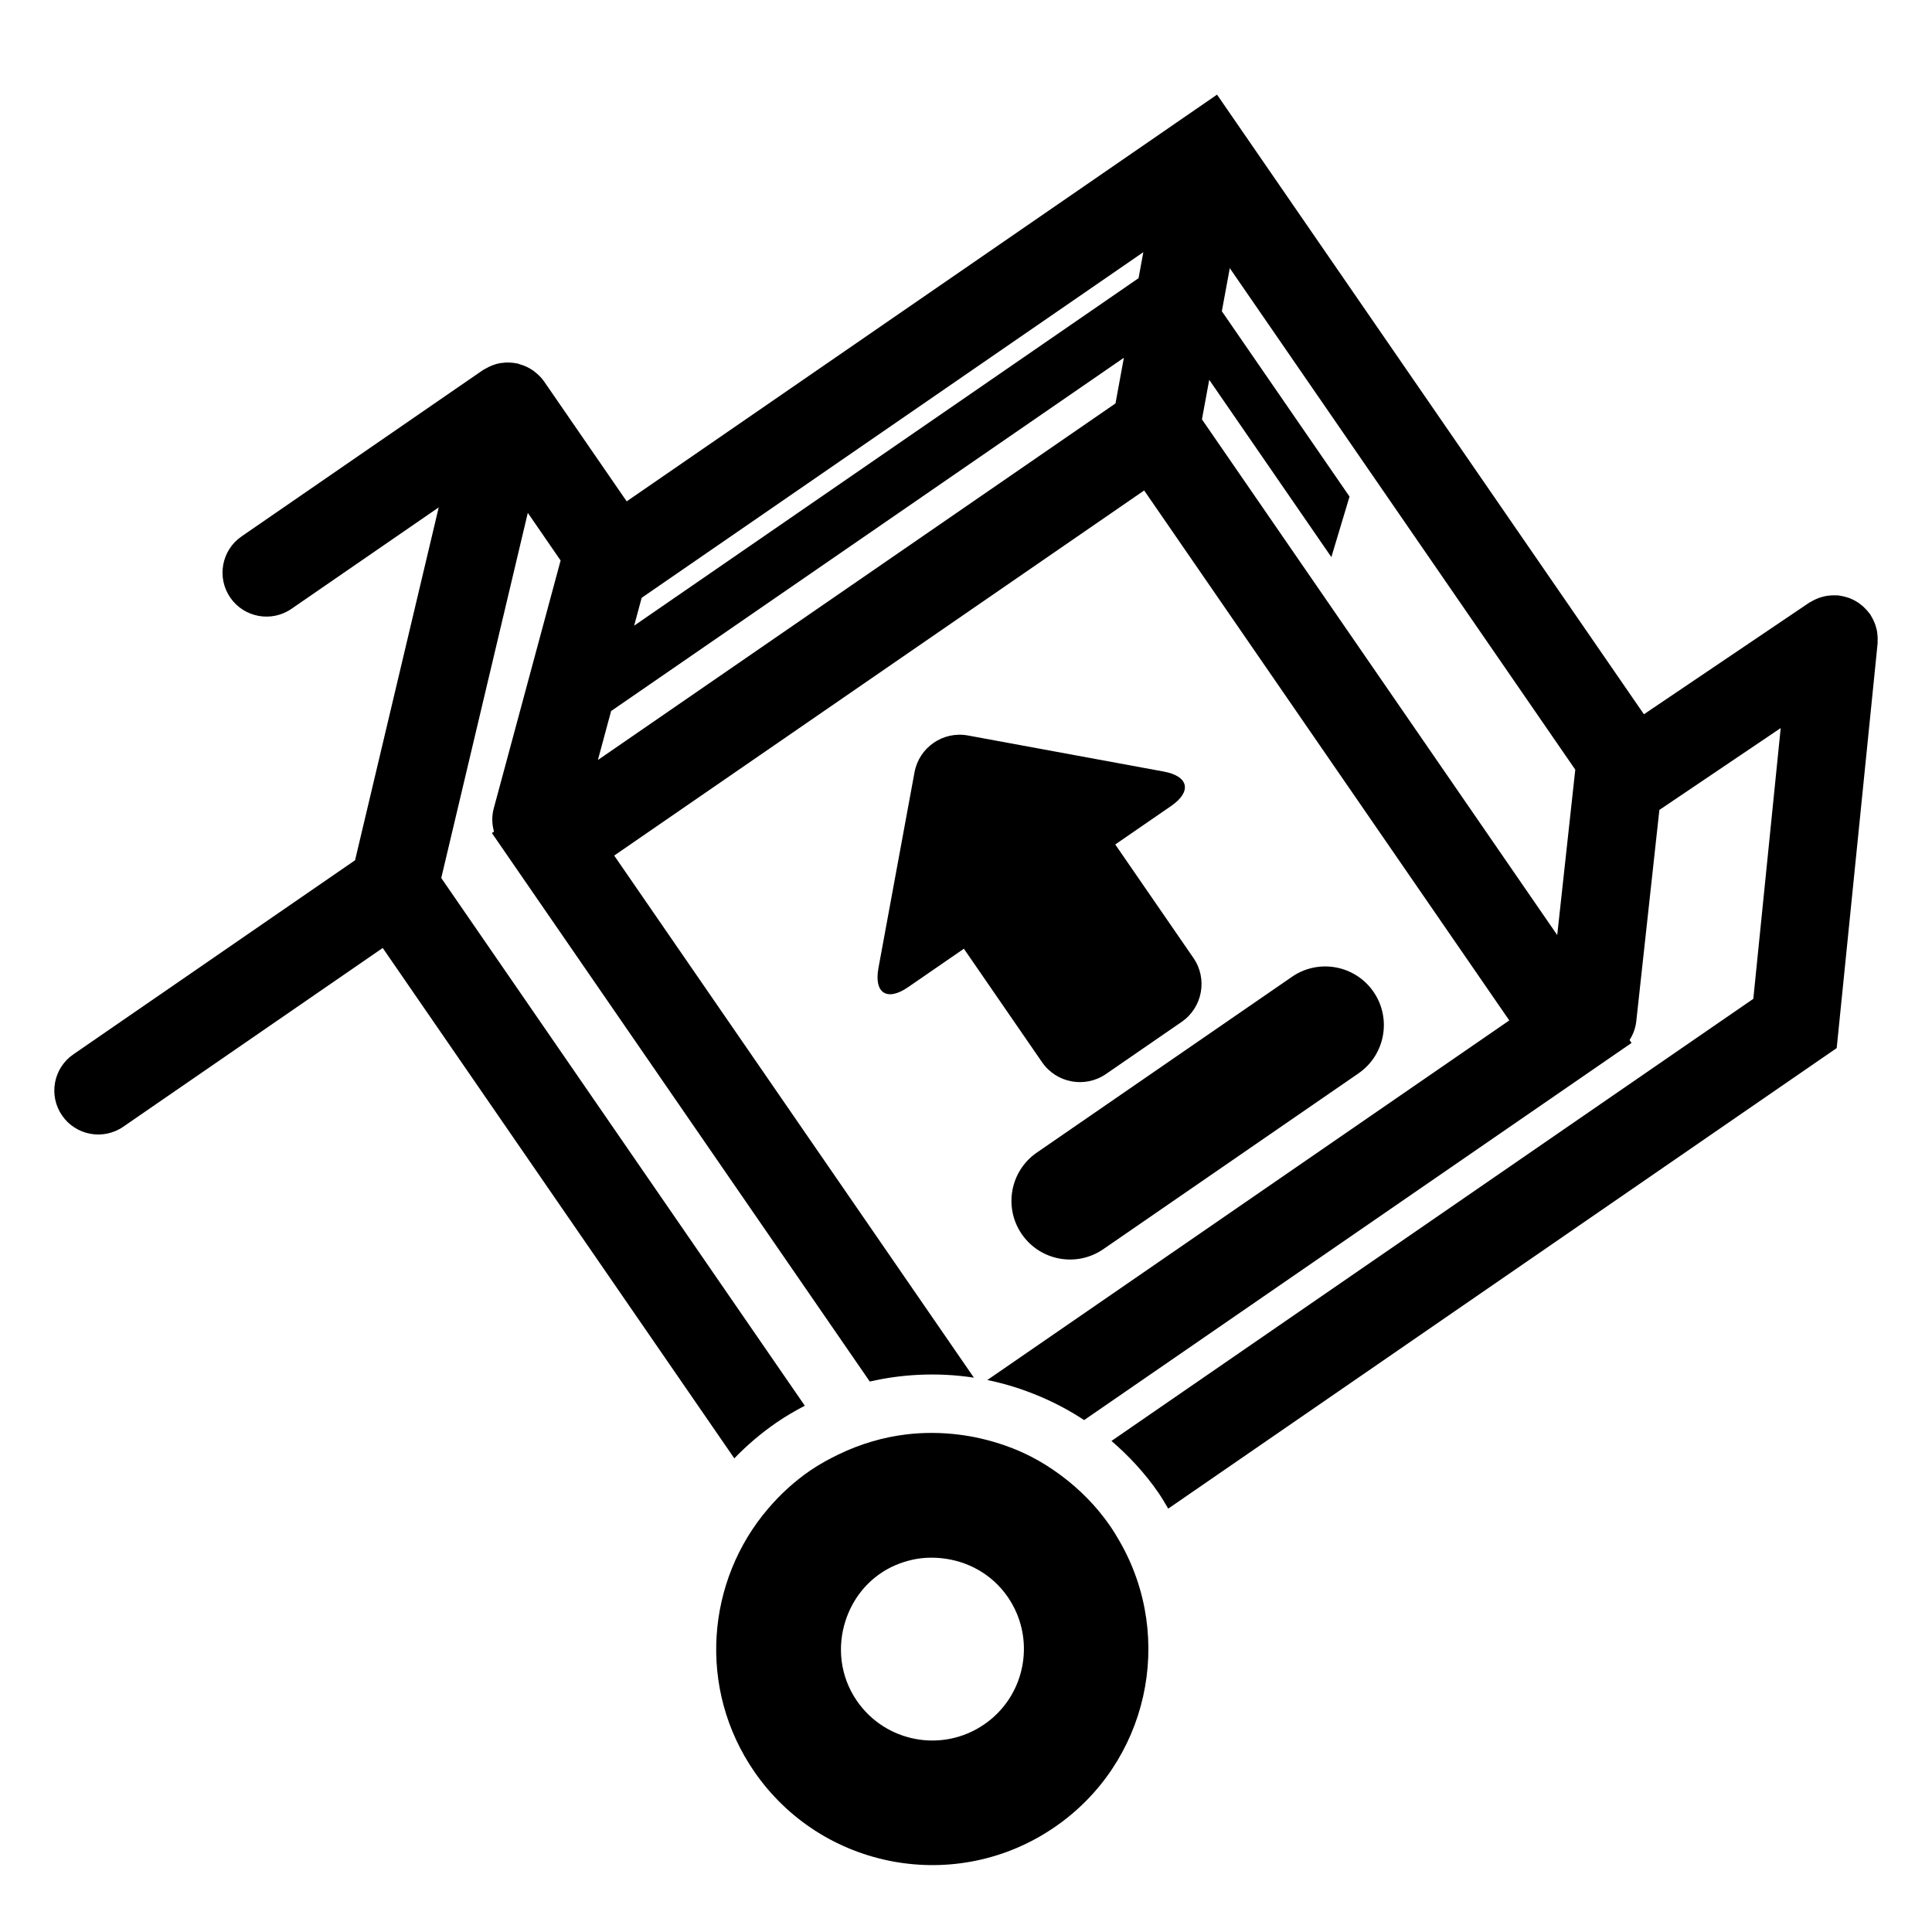
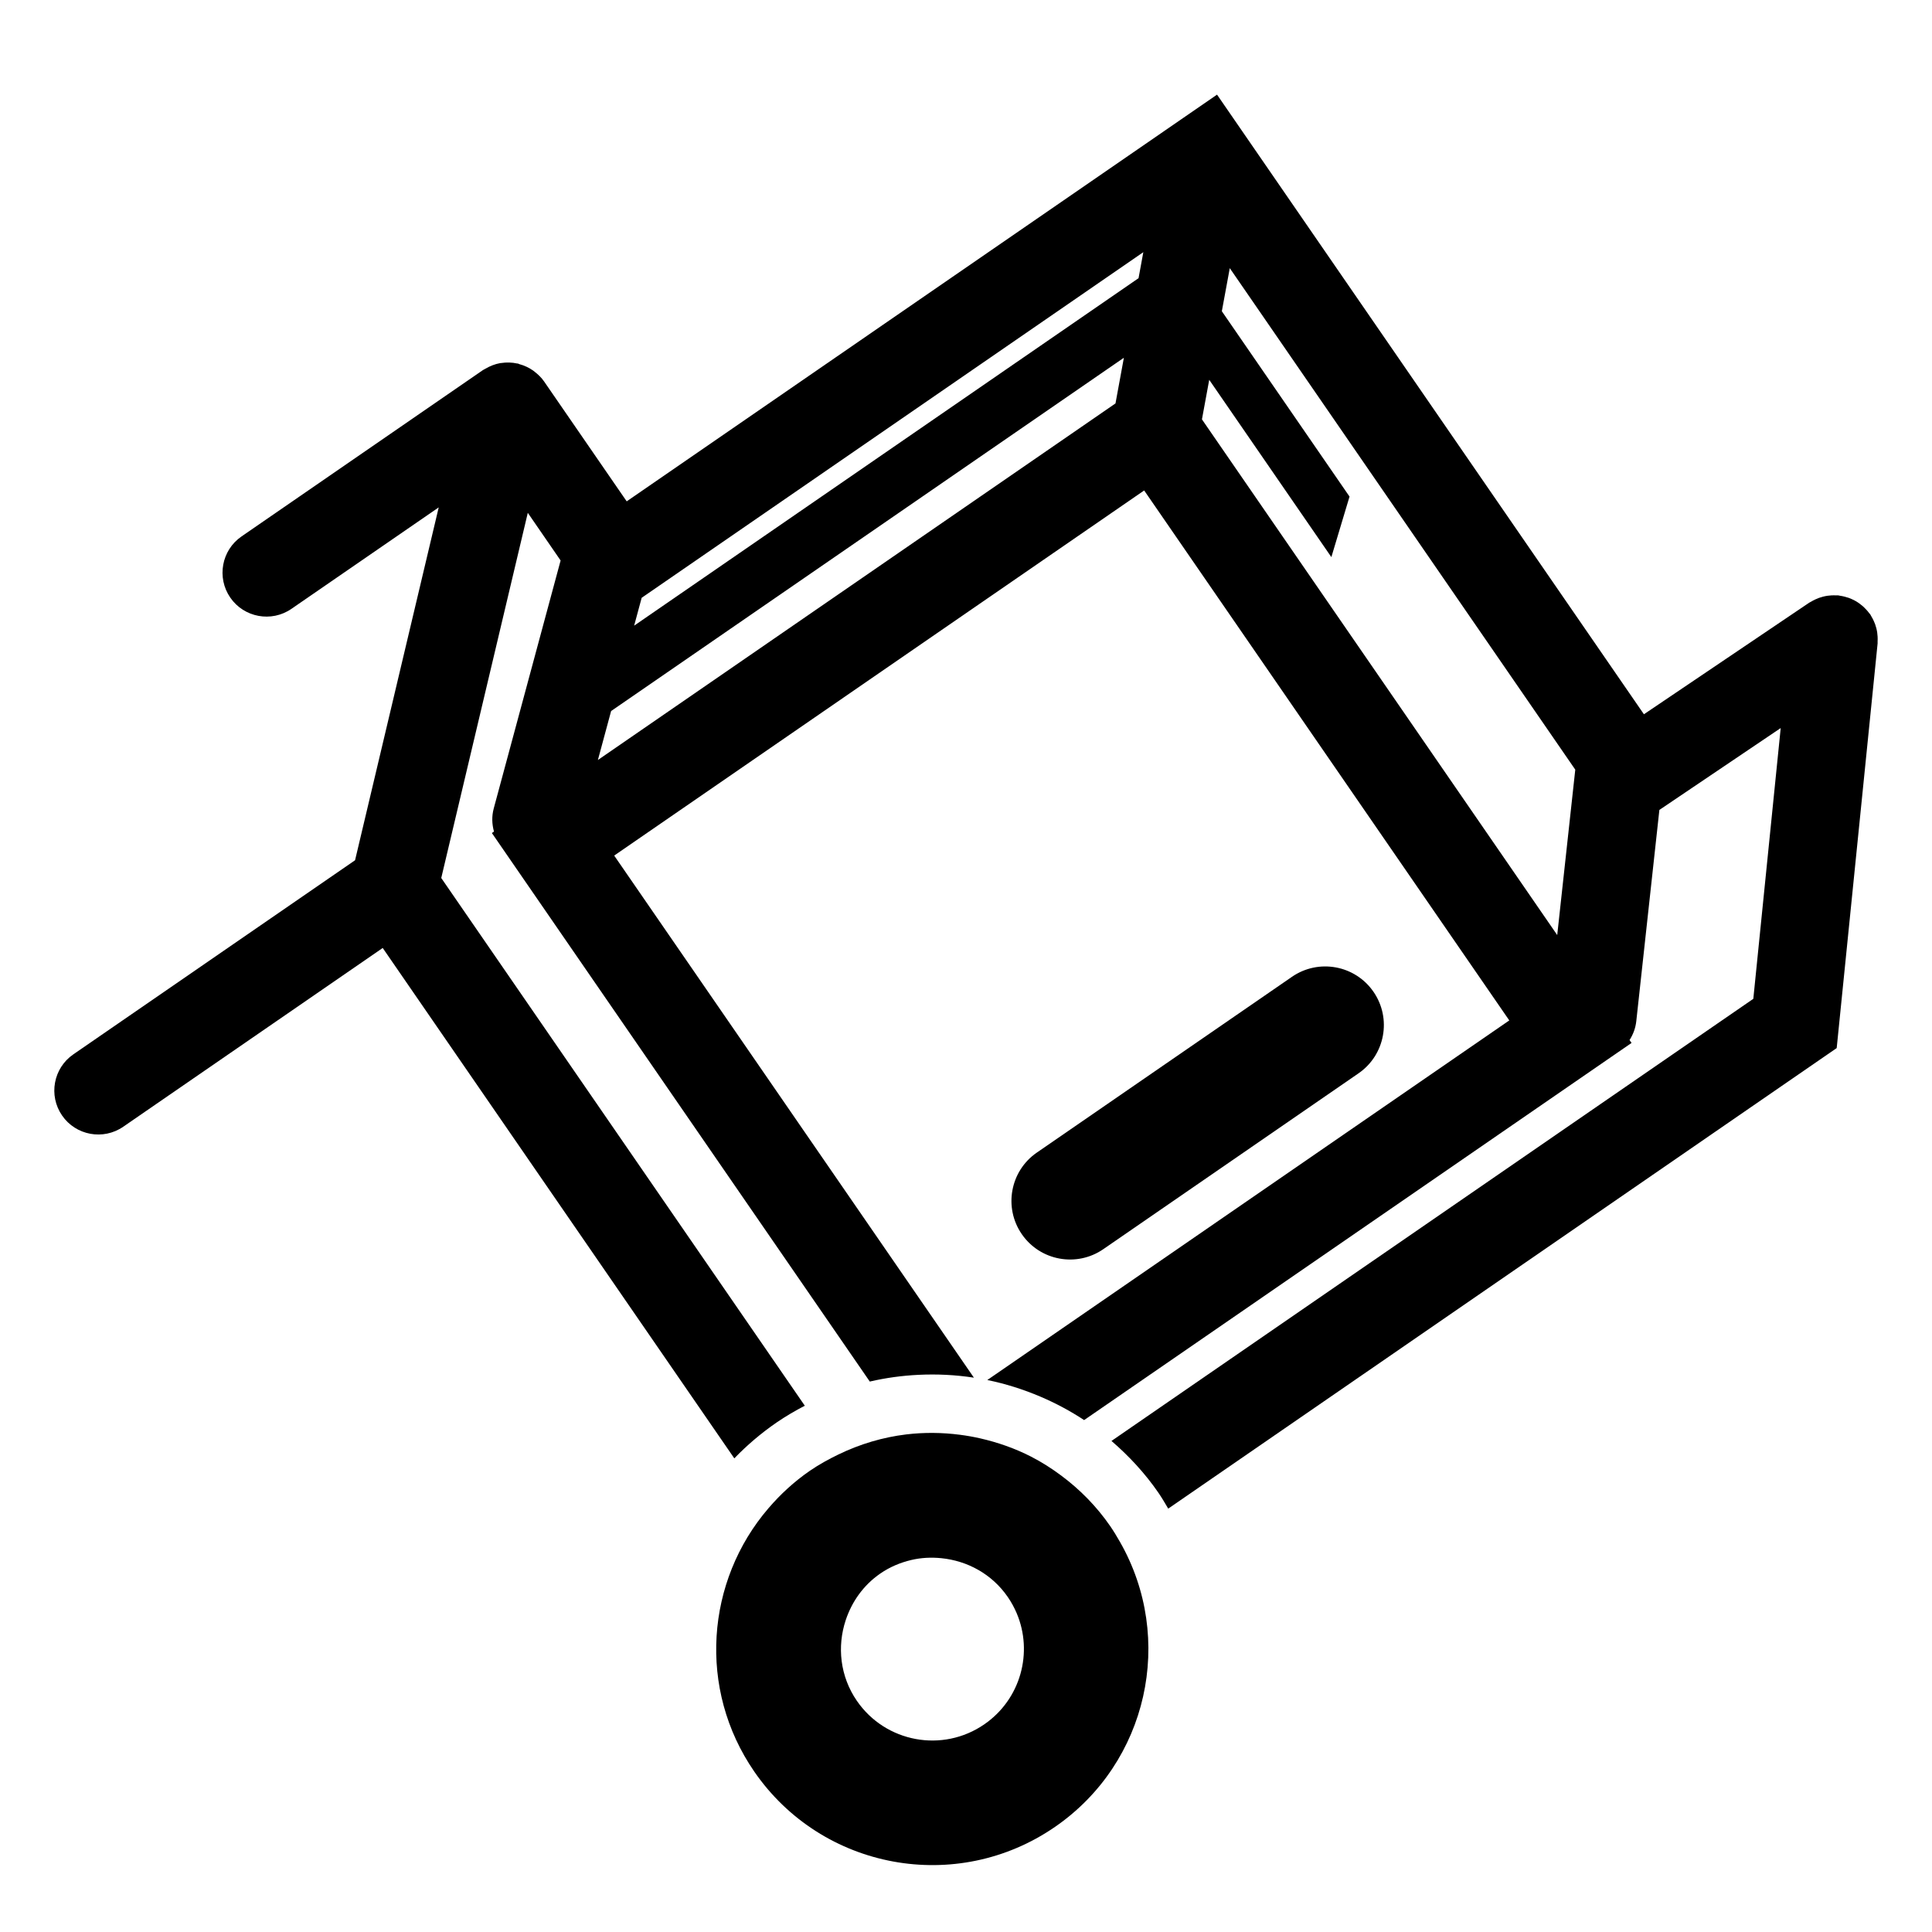
<svg xmlns="http://www.w3.org/2000/svg" version="1.1" id="Capa_1" x="0px" y="0px" width="64px" height="64px" viewBox="0 0 64 64" style="enable-background:new 0 0 64 64;" xml:space="preserve">
-   <path d="M38.552,25.559l-6.486-1.195c-0.827-0.152-1.62,0.394-1.772,1.221l-1.195,6.486c-0.152,0.827,0.285,1.11,0.978,0.633  l1.853-1.276l2.59,3.76c0.477,0.692,1.425,0.867,2.117,0.39l2.507-1.727c0.692-0.477,0.867-1.425,0.39-2.117l-2.59-3.76l1.853-1.276  C39.488,26.221,39.379,25.711,38.552,25.559z" />
-   <path d="M33.848,40.883c0.608,0.883,1.818,1.106,2.701,0.497l8.453-5.824c0.883-0.608,1.106-1.818,0.497-2.701  c-0.608-0.883-1.818-1.106-2.701-0.497l-8.453,5.824C33.463,38.79,33.24,40,33.848,40.883z" />
+   <path d="M33.848,40.883c0.608,0.883,1.818,1.106,2.701,0.497l8.453-5.824c0.883-0.608,1.106-1.818,0.497-2.701  c-0.608-0.883-1.818-1.106-2.701-0.497l-8.453,5.824C33.463,38.79,33.24,40,33.848,40.883" />
  <path d="M62.157,20.814c-0.012-0.046-0.025-0.091-0.041-0.136c-0.016-0.043-0.033-0.085-0.053-0.126  c-0.022-0.046-0.046-0.091-0.073-0.135c-0.012-0.02-0.02-0.041-0.033-0.061c-0.012-0.018-0.028-0.031-0.04-0.048  c-0.031-0.042-0.064-0.081-0.099-0.118c-0.031-0.034-0.062-0.066-0.096-0.097c-0.036-0.032-0.073-0.061-0.111-0.089  c-0.038-0.028-0.076-0.055-0.116-0.079c-0.04-0.024-0.082-0.045-0.124-0.065c-0.043-0.021-0.087-0.04-0.133-0.056  c-0.042-0.015-0.086-0.027-0.129-0.038c-0.05-0.013-0.101-0.024-0.153-0.031c-0.021-0.003-0.04-0.01-0.06-0.012  c-0.023-0.002-0.044,0.001-0.067,0c-0.055-0.003-0.108-0.003-0.162,0c-0.043,0.002-0.085,0.006-0.127,0.012  c-0.051,0.007-0.1,0.018-0.149,0.03c-0.044,0.011-0.087,0.024-0.13,0.039c-0.045,0.016-0.089,0.035-0.132,0.055  c-0.044,0.021-0.088,0.044-0.13,0.07c-0.021,0.013-0.043,0.02-0.064,0.034l-5.478,3.698L41.142,4.334l-0.826-1.199l-1.199,0.826  L20.76,16.608l-2.737-3.973c-0.088-0.127-0.196-0.23-0.312-0.32c-0.017-0.013-0.033-0.028-0.051-0.04  c-0.138-0.097-0.295-0.17-0.467-0.216c-0.012-0.003-0.021-0.013-0.034-0.016c-0.008-0.002-0.015,0.001-0.023-0.001  c-0.179-0.039-0.357-0.043-0.529-0.017c-0.013,0.002-0.027,0.002-0.04,0.004c-0.171,0.031-0.332,0.095-0.479,0.181  c-0.015,0.009-0.03,0.015-0.044,0.024c-0.015,0.01-0.032,0.016-0.047,0.026L8.001,17.77c-0.662,0.456-0.829,1.364-0.373,2.026  c0.456,0.662,1.364,0.829,2.026,0.373l4.879-3.361l-2.771,11.689l-9.333,6.43C1.767,35.383,1.6,36.29,2.056,36.952  s1.364,0.829,2.026,0.373l8.596-5.922L24.325,48.31c0.417-0.433,0.882-0.83,1.395-1.184c0.305-0.21,0.62-0.392,0.94-0.56  L14.617,29.085l2.867-12.097l1.087,1.579l-2.215,8.213c-0.071,0.261-0.06,0.524,0.008,0.767l-0.07,0.048l12.519,18.171  c0.534-0.124,1.073-0.197,1.615-0.223c0.615-0.03,1.228,0.001,1.834,0.094L20.346,28.342l17.556-12.095l12.095,17.556L32.706,45.715  c0.604,0.123,1.194,0.31,1.764,0.553c0.501,0.214,0.984,0.471,1.443,0.774L53.581,34.87l0.466-0.321l-0.066-0.096  c0.117-0.183,0.198-0.393,0.223-0.624l0.765-6.999l4.019-2.712l-0.907,8.969L36.819,47.733c0.578,0.498,1.109,1.068,1.561,1.725  c0.116,0.169,0.216,0.344,0.319,0.517l22.144-15.256l1.355-13.403c0.002-0.024-0.001-0.046,0-0.07c0.003-0.053,0.003-0.106,0-0.158  c-0.002-0.044-0.007-0.089-0.013-0.133C62.178,20.908,62.169,20.861,62.157,20.814z M36.952,13.364L19.806,25.176l0.438-1.622  L37.23,11.851L36.952,13.364z M37.716,9.215L21.007,20.726l0.249-0.923L37.874,8.354L37.716,9.215z M51.585,30.975L39.816,13.892  l0.241-1.31l4.046,5.873l0.602-2.005l-4.23-6.14l0.263-1.427l11.445,16.613L51.585,30.975z" />
  <path d="M34.947,60.519c3.088-2.128,3.981-6.245,2.153-9.442c-0.1-0.175-0.203-0.348-0.319-0.517  c-0.458-0.665-1.013-1.223-1.627-1.68c-0.318-0.237-0.65-0.449-0.998-0.627c-0.537-0.275-1.105-0.473-1.688-0.606  c-0.223-0.051-0.447-0.09-0.673-0.119c-0.587-0.076-1.183-0.082-1.776-0.011c-0.767,0.093-1.524,0.315-2.246,0.665  c-0.325,0.157-0.645,0.333-0.952,0.544c-0.519,0.358-0.969,0.776-1.362,1.233c-2.072,2.407-2.359,5.989-0.473,8.727  C27.231,61.942,31.69,62.763,34.947,60.519z M28.016,53.668c0.201-0.605,0.582-1.155,1.147-1.544  c0.318-0.219,0.665-0.362,1.019-0.446c0.331-0.079,0.668-0.094,1.001-0.061c0.857,0.086,1.673,0.52,2.2,1.284  c0.118,0.171,0.215,0.35,0.294,0.534c0.554,1.3,0.138,2.853-1.071,3.686c-1.38,0.951-3.269,0.603-4.22-0.777  C27.824,55.529,27.726,54.539,28.016,53.668z" />
</svg>